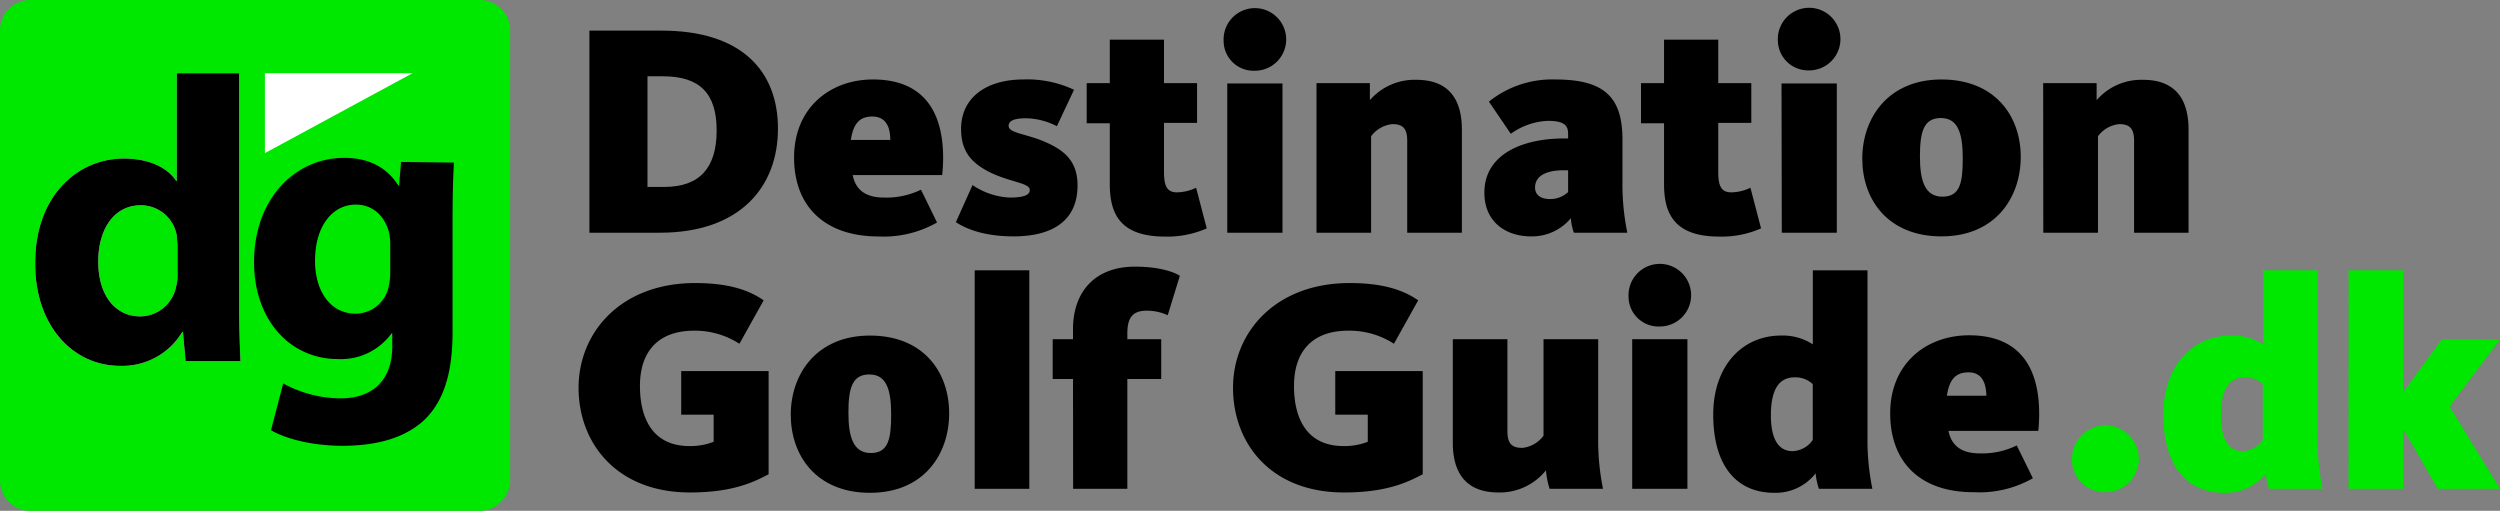
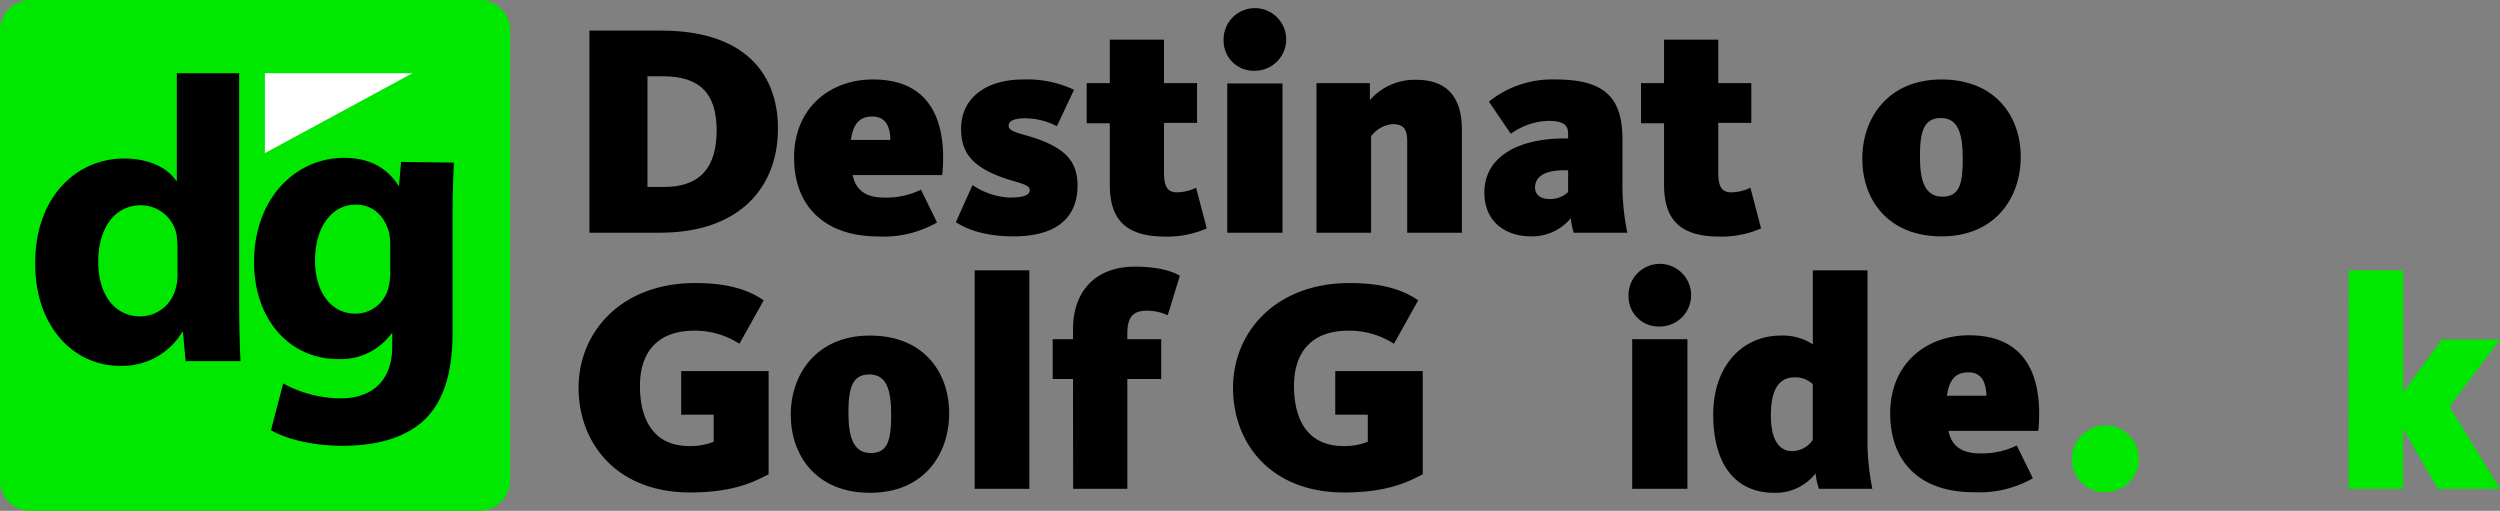
<svg xmlns="http://www.w3.org/2000/svg" width="369.01" height="75.4" viewBox="0 0 369.01 75.4">
  <rect x="0" y="0" width="369.01" height="75.4" fill="#808080" stroke="none" />
  <defs>
    <style>.cls-1{fill:#00e700;}.cls-2{fill:#fff;}.cls-3{isolation:isolate;}</style>
  </defs>
  <title>destination-golf-logo-dk</title>
  <g id="Layer_2" data-name="Layer 2">
    <g id="Layer_1-2" data-name="Layer 1">
      <path class="cls-1" d="M70.8,75.4H4.5A4.48,4.48,0,0,1,0,70.9V4.5A4.48,4.48,0,0,1,4.5,0H70.8a4.48,4.48,0,0,1,4.5,4.5V70.8A4.57,4.57,0,0,1,70.8,75.4Z" />
      <polygon class="cls-2" points="39.1 22.6 39.1 10.8 60.9 10.8 39.1 22.6" />
-       <path class="cls-2" d="M35.3,10.8V44.6c0,3.3.1,6.8.2,8.7H27.4L27,49h-.1a10.31,10.31,0,0,1-9.2,5C10.8,54,5.2,48.1,5.2,39c-.1-9.9,6.1-15.6,13.1-15.6,3.6,0,6.4,1.3,7.7,3.3h.1V10.8ZM26.2,36.4c0-.5-.1-1.1-.1-1.6a5.38,5.38,0,0,0-5.3-4.5c-4.1,0-6.3,3.7-6.3,8.3,0,5,2.5,8.1,6.2,8.1A5.44,5.44,0,0,0,26,42.3a7.14,7.14,0,0,0,.2-2.1Z" />
      <path d="M35.3,10.8V44.6c0,3.3.1,6.8.2,8.7H27.4L27,49h-.1a10.31,10.31,0,0,1-9.2,5C10.8,54,5.2,48.1,5.2,39c-.1-9.9,6.1-15.6,13.1-15.6,3.6,0,6.4,1.3,7.7,3.3h.1V10.8ZM26.2,36.4c0-.5-.1-1.1-.1-1.6a5.38,5.38,0,0,0-5.3-4.5c-4.1,0-6.3,3.7-6.3,8.3,0,5,2.5,8.1,6.2,8.1A5.44,5.44,0,0,0,26,42.3a7.14,7.14,0,0,0,.2-2.1Z" />
      <path d="M67,24c-.1,1.9-.2,4.3-.2,8.7V49c0,5.6-1.1,10.2-4.4,13.2-3.2,2.8-7.6,3.6-11.9,3.6-3.8,0-7.9-.8-10.5-2.3l1.8-6.9a17.93,17.93,0,0,0,8.5,2.2c4.3,0,7.6-2.3,7.6-7.7V49.2h-.1A9.24,9.24,0,0,1,49.9,53c-7.2,0-12.4-5.9-12.4-14.3,0-9.4,6.1-15.4,13.3-15.4,4,0,6.5,1.7,8,4.1h.1l.3-3.5L67,24ZM57.6,35.9a8.81,8.81,0,0,0-.2-1.7c-.7-2.4-2.4-4-4.9-4-3.3,0-6,3-6,8.3,0,4.4,2.2,7.8,6,7.8a5,5,0,0,0,4.8-3.7,9.28,9.28,0,0,0,.3-2.4Z" />
      <g class="cls-3">
        <path d="M87,4.52H97.67c11.69,0,17.16,5.87,17.16,14.47s-5.6,15.36-17.43,15.36H87ZM98.07,27.59c5.25,0,7.71-2.87,7.71-8.33s-2.46-8-7.93-8H95.57V27.59Z" />
        <path d="M117.21,23.24c0-7.34,5.33-11.51,11.65-11.51,6.9,0,10.35,4.08,10.35,11.6a24.67,24.67,0,0,1-.14,2.51H125.86c.44,2.2,1.92,3.32,4.61,3.32A11.67,11.67,0,0,0,135.94,28l2.37,4.84a15.89,15.89,0,0,1-8.69,2.06C121.87,34.89,117.21,30.59,117.21,23.24Zm14.2-2.59c0-2-.72-3.45-2.64-3.45s-2.82,1.07-3.18,3.45Z" />
        <path d="M141.09,32.79l2.46-5.47A10.66,10.66,0,0,0,149,29.16c2,0,3-.32,3-1.12,0-1.08-3-1.12-6.14-2.74-2.73-1.43-4-3.22-4-6.27,0-4.66,3.77-7.3,9.19-7.3a16.23,16.23,0,0,1,7.48,1.52L156,18.63a10.22,10.22,0,0,0-4.57-1.17c-1.92,0-2.55.45-2.55,1.12,0,1,2.2,1.13,4.75,2.11,3.4,1.34,5.42,3,5.42,6.68,0,5.1-3.54,7.52-9.45,7.52C145.08,34.89,142.43,33.68,141.09,32.79Z" />
        <path d="M163.81,27.19v-9H160.4V12.27h3.41V5.86h8v6.41h4.88v5.87h-4.88v7.25c0,2.15.49,3,1.92,3a6.62,6.62,0,0,0,2.82-.68l1.57,6a14.45,14.45,0,0,1-6.22,1.21C165.55,34.89,163.81,31.8,163.81,27.19Z" />
        <path d="M180.61,6a4.62,4.62,0,1,1,4.61,4.44A4.42,4.42,0,0,1,180.61,6Zm.54,6.32h8.15V34.35h-8.15Z" />
        <path d="M194.32,12.27h7.88v2.51a8.76,8.76,0,0,1,6.86-3c5,0,6.72,3.14,6.72,7.35V34.35h-8.07V20.78c0-1.79-.62-2.46-2.19-2.46a4.47,4.47,0,0,0-3.14,1.79V34.35h-8.06Z" />
        <path d="M219.1,28.44c0-5.64,5.55-8,11.73-8h.63v-.68c0-1.25-.58-1.92-3-1.92A10,10,0,0,0,223,19.75L219.77,15a14.9,14.9,0,0,1,9.77-3.27c7,0,9.94,2.37,9.94,8.83v6.13a35.77,35.77,0,0,0,.72,7.66h-7.89a7.8,7.8,0,0,1-.44-2.15A7.44,7.44,0,0,1,226,34.89C222.19,34.89,219.1,32.7,219.1,28.44Zm12.36-.09V25.13h-.63c-2.55,0-4.25.8-4.25,2.55,0,1.07.81,1.7,2.19,1.7A3.86,3.86,0,0,0,231.46,28.35Z" />
        <path d="M245.62,27.19v-9h-3.4V12.27h3.4V5.86h8v6.41h4.88v5.87h-4.88v7.25c0,2.15.49,3,1.93,3a6.62,6.62,0,0,0,2.82-.68l1.57,6a14.46,14.46,0,0,1-6.23,1.21C247.37,34.89,245.62,31.8,245.62,27.19Z" />
-         <path d="M262.42,6A4.62,4.62,0,1,1,267,10.39,4.47,4.47,0,0,1,262.42,6Zm.54,6.32h8.16V34.35H263Z" />
        <path d="M274.88,23.42c0-6,3.81-11.69,11.69-11.69s11.7,5.38,11.7,11.42-3.77,11.74-11.7,11.74S274.88,29.43,274.88,23.42Zm14.83,0c0-3.67-.67-6-3.23-6s-3.09,2.07-3.09,5.69.76,5.92,3.32,5.92S289.71,27.05,289.71,23.42Z" />
-         <path d="M301.58,12.27h7.89v2.51a8.75,8.75,0,0,1,6.85-3c5,0,6.72,3.14,6.72,7.35V34.35H315V20.78c0-1.79-.63-2.46-2.2-2.46a4.45,4.45,0,0,0-3.13,1.79V34.35h-8.07Z" />
      </g>
      <g class="cls-3">
        <path d="M85.4,57.24c0-8.16,6.22-15.46,17.2-15.46,4.88,0,7.88,1,10.12,2.55l-3.58,6.41a12.08,12.08,0,0,0-6.68-1.93c-5.24,0-8,3-8,8.16s2.15,8.87,7.3,8.87a9.43,9.43,0,0,0,3.58-.63v-4h-4.79V54.77h12.9V70c-2.06,1.08-5.15,2.69-11.6,2.69C91,72.69,85.4,65.39,85.4,57.24Z" />
        <path d="M116.72,61.22c0-6,3.8-11.69,11.69-11.69S140.1,54.91,140.1,61s-3.76,11.74-11.69,11.74S116.72,67.23,116.72,61.22Zm14.82,0c0-3.67-.67-5.95-3.22-5.95s-3.09,2.06-3.09,5.68.76,5.92,3.31,5.92S131.54,64.85,131.54,61.22Z" />
        <path d="M143.87,39.9h8.06V72.15h-8.06Z" />
        <path d="M158.38,55.94h-3V50.07h3V48.59c0-5.47,3.19-9.23,9.14-9.23,4,0,6,.94,6.63,1.35l-1.79,5.82a7.3,7.3,0,0,0-3.13-.67c-2.11,0-2.83,1.12-2.83,3.36v.85h5v5.87h-5V72.15h-8Z" />
        <path d="M182,57.24c0-8.16,6.23-15.46,17.21-15.46,4.88,0,7.88,1,10.12,2.55l-3.58,6.41A12.08,12.08,0,0,0,199,48.81c-5.24,0-8,3-8,8.16s2.15,8.87,7.3,8.87a9.45,9.45,0,0,0,3.59-.63v-4h-4.8V54.77H210V70c-2.06,1.08-5.15,2.69-11.61,2.69C187.51,72.69,182,65.39,182,57.24Z" />
-         <path d="M214.44,65.35V50.07h8.06V63.64c0,1.8.63,2.47,2.2,2.47a4.45,4.45,0,0,0,3.13-1.8V50.07h8.07V64.49a35.92,35.92,0,0,0,.71,7.66h-7.88a12.23,12.23,0,0,1-.54-2.73,8.73,8.73,0,0,1-7,3.27C216.18,72.69,214.44,69.56,214.44,65.35Z" />
        <path d="M240.38,43.75A4.62,4.62,0,1,1,245,48.19,4.42,4.42,0,0,1,240.38,43.75Zm.54,6.32h8.15V72.15h-8.15Z" />
        <path d="M252.88,61.18c0-7.08,4.21-11.65,10-11.65a8.12,8.12,0,0,1,4.7,1.3V39.9h8.07V64.49a35.77,35.77,0,0,0,.72,7.66h-7.89a10.33,10.33,0,0,1-.49-2.28,7.48,7.48,0,0,1-6.09,2.87C256.2,72.74,252.88,68.62,252.88,61.18Zm14.69,3.76V56.7a3.7,3.7,0,0,0-2.68-1c-2.24,0-3.5,1.7-3.5,5.6,0,3.58,1.17,5.29,3.18,5.29A3.77,3.77,0,0,0,267.57,64.94Z" />
        <path d="M279,61c0-7.34,5.33-11.51,11.65-11.51,6.89,0,10.34,4.08,10.34,11.6a24.56,24.56,0,0,1-.13,2.51H287.6c.45,2.2,1.93,3.32,4.62,3.32a11.59,11.59,0,0,0,5.46-1.17l2.38,4.84a15.89,15.89,0,0,1-8.69,2.06C283.62,72.69,279,68.39,279,61Zm14.2-2.59c-.05-2-.72-3.45-2.64-3.45s-2.83,1.07-3.19,3.45Z" />
      </g>
      <g class="cls-3">
        <path class="cls-1" d="M305.84,67.9a4.93,4.93,0,1,1,4.92,4.75A4.79,4.79,0,0,1,305.84,67.9Z" />
-         <path class="cls-1" d="M319.32,61.18c0-7.08,4.22-11.65,10-11.65a8.16,8.16,0,0,1,4.71,1.3V39.9h8.06V64.49a35.77,35.77,0,0,0,.72,7.66h-7.89a10.94,10.94,0,0,1-.49-2.28,7.47,7.47,0,0,1-6.09,2.87C322.64,72.74,319.32,68.62,319.32,61.18ZM334,64.94V56.7a3.72,3.72,0,0,0-2.69-1c-2.24,0-3.49,1.7-3.49,5.6,0,3.58,1.16,5.29,3.18,5.29A3.8,3.8,0,0,0,334,64.94Z" />
        <path class="cls-1" d="M346.66,39.9h8.06v18l5.69-7.79H369L361.57,60,369,72.15h-9.18l-5.11-8.87v8.87h-8.06Z" />
      </g>
    </g>
  </g>
</svg>